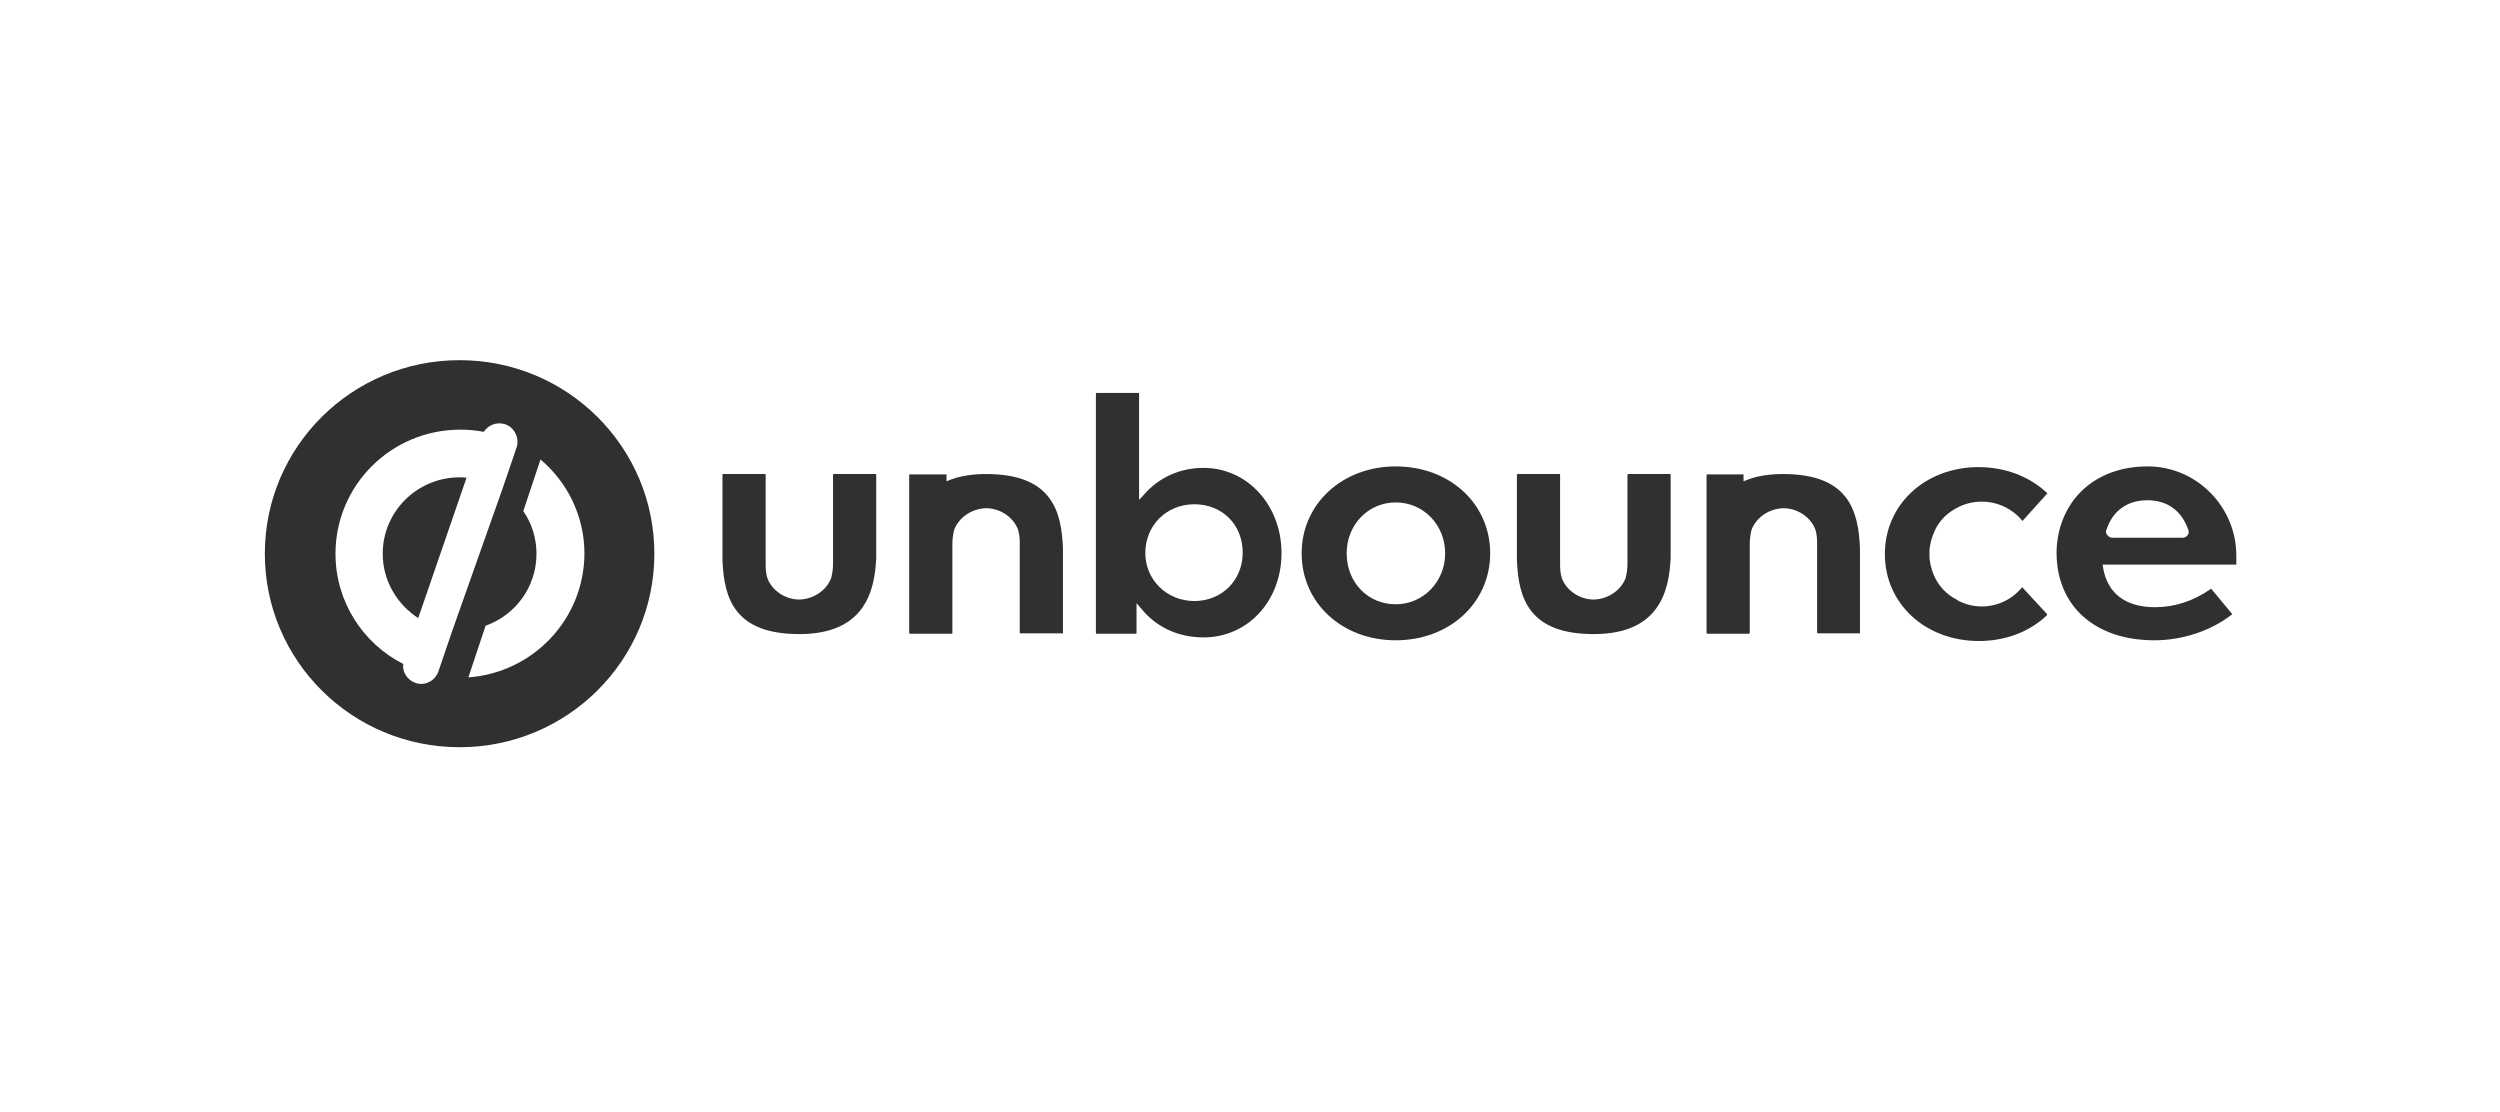
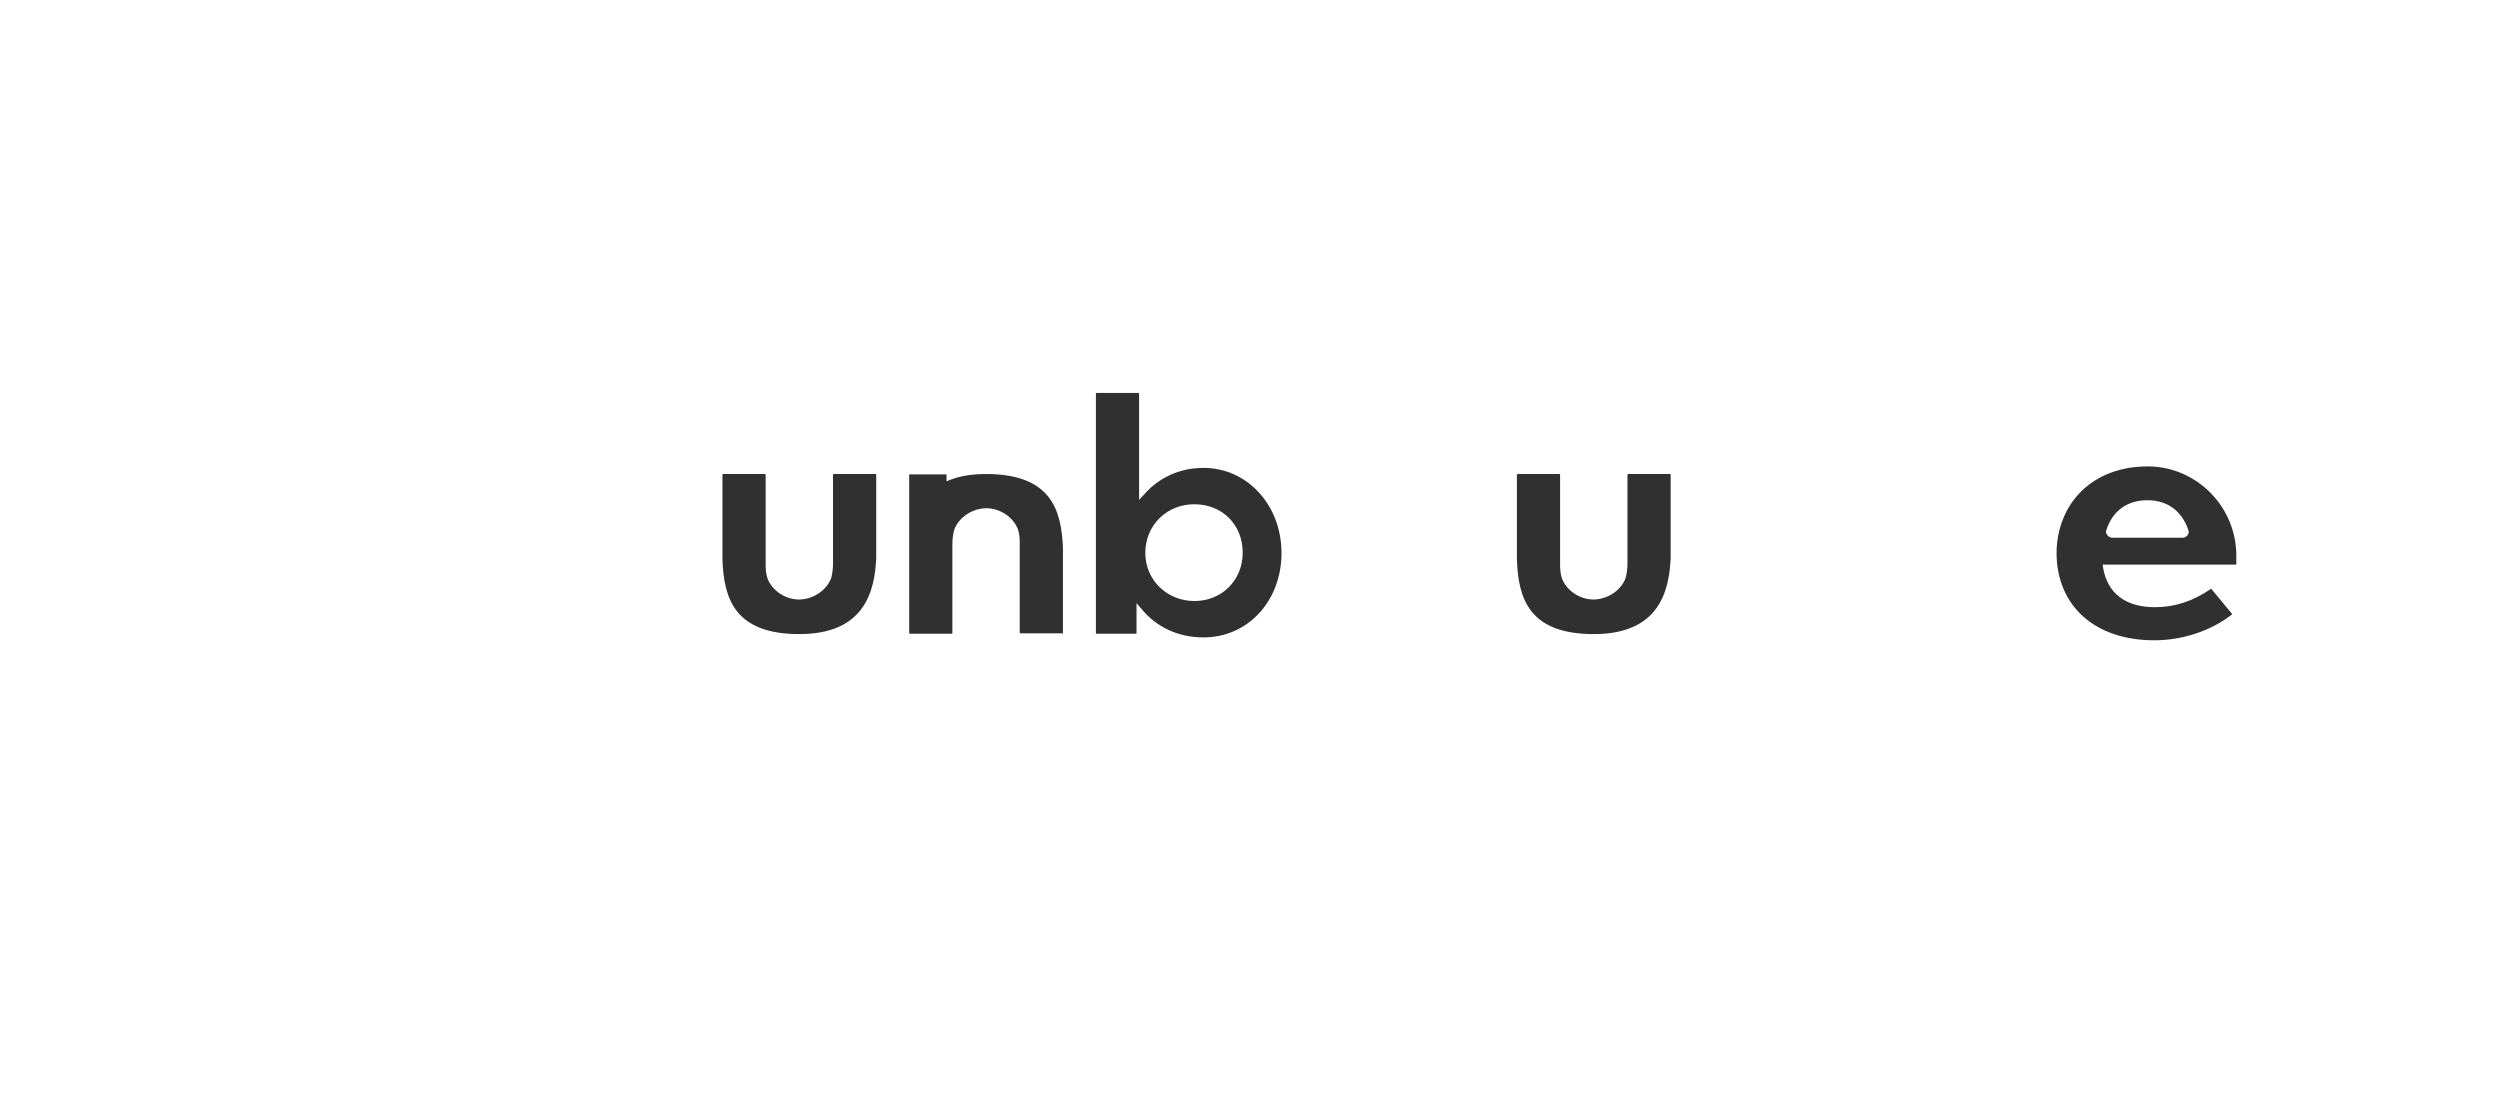
<svg xmlns="http://www.w3.org/2000/svg" width="236" height="105" viewBox="0 0 236 105" fill="none">
  <path d="M203.366 60.444C206.027 60.444 208.723 59.551 210.693 58.006C210.727 57.972 210.727 57.937 210.693 57.937L208.758 55.602C208.723 55.568 208.688 55.568 208.688 55.602C207.064 56.735 205.302 57.319 203.435 57.319C200.636 57.319 198.943 56.014 198.528 53.576L198.493 53.301H211.108V52.443C211.108 47.841 207.375 44.064 202.813 44.029C202.779 44.029 202.744 44.029 202.71 44.029C200.221 44.029 198.009 44.853 196.454 46.399C194.968 47.876 194.139 49.97 194.139 52.237C194.173 57.216 197.767 60.444 203.366 60.444ZM198.839 50.039C199.426 48.219 200.809 47.223 202.71 47.223C204.61 47.223 205.958 48.219 206.58 50.039C206.649 50.211 206.615 50.382 206.511 50.52C206.407 50.657 206.235 50.76 206.062 50.76H199.392C199.219 50.76 199.046 50.657 198.943 50.52C198.804 50.382 198.77 50.211 198.839 50.039Z" fill="#303030" />
-   <path d="M177.93 52.303C177.93 56.974 181.731 60.511 186.812 60.511C189.3 60.511 191.581 59.652 193.24 58.072V57.969L190.89 55.428C189.991 56.561 188.574 57.248 187.088 57.248C186.328 57.248 185.602 57.077 184.911 56.733C184.876 56.733 184.842 56.699 184.807 56.664L184.773 56.63L184.703 56.596C183.736 56.115 182.941 55.256 182.526 54.226C182.422 53.986 182.353 53.745 182.284 53.471C182.25 53.333 182.215 53.23 182.215 53.127L182.181 52.956C182.181 52.887 182.146 52.784 182.146 52.715C182.146 52.612 182.146 52.509 182.146 52.406C182.146 52.337 182.146 52.303 182.146 52.303C182.146 52.2 182.146 52.097 182.146 51.994V51.925C182.146 51.891 182.146 51.891 182.146 51.857C182.215 51.307 182.353 50.724 182.595 50.208C182.63 50.14 182.664 50.037 182.699 49.968C183.148 49.075 183.839 48.423 184.669 47.976C185.395 47.564 186.224 47.358 187.088 47.358C188.574 47.358 189.957 48.011 190.924 49.178L193.274 46.568C191.615 44.989 189.3 44.096 186.777 44.096C181.731 44.096 177.93 47.633 177.93 52.303Z" fill="#303030" />
-   <path d="M175.579 59.755V51.754C175.441 48.113 174.439 44.748 168.322 44.748C167.043 44.748 165.902 44.92 164.935 45.297L164.589 45.435V44.817C164.589 44.782 164.555 44.782 164.555 44.782H161.133C161.099 44.782 161.099 44.817 161.099 44.817V59.755C161.099 59.789 161.133 59.824 161.168 59.824H165.108C165.142 59.824 165.177 59.789 165.177 59.755V51.342C165.177 50.861 165.246 50.414 165.349 50.002C165.799 48.835 167.008 48.01 168.356 47.976C169.669 47.976 170.914 48.8 171.363 49.968C171.501 50.38 171.536 50.826 171.536 51.307V59.721C171.536 59.755 171.57 59.789 171.605 59.789H175.545C175.545 59.824 175.579 59.789 175.579 59.755Z" fill="#303030" />
  <path d="M143.195 44.817V52.852C143.334 56.493 144.336 59.858 150.453 59.858C156.674 59.858 157.572 55.737 157.71 52.681V44.817C157.71 44.782 157.676 44.748 157.641 44.748H153.702C153.667 44.748 153.632 44.782 153.632 44.817V53.23C153.632 53.711 153.563 54.157 153.46 54.569C153.01 55.737 151.801 56.561 150.453 56.596C149.14 56.596 147.895 55.771 147.446 54.604C147.308 54.192 147.273 53.745 147.273 53.264V44.817C147.273 44.782 147.239 44.748 147.204 44.748H143.264C143.23 44.748 143.195 44.782 143.195 44.817Z" fill="#303030" />
-   <path d="M131.757 44.029C126.711 44.029 122.875 47.566 122.875 52.237C122.875 56.907 126.677 60.444 131.757 60.444C136.837 60.444 140.673 56.907 140.673 52.237C140.673 47.532 136.837 44.029 131.757 44.029ZM131.757 57.044C129.13 57.044 127.126 54.984 127.126 52.237C127.126 49.524 129.165 47.429 131.757 47.429C134.383 47.429 136.422 49.558 136.422 52.237C136.422 54.915 134.349 57.044 131.757 57.044Z" fill="#303030" />
  <path d="M113.613 60.171C117.795 60.171 120.974 56.737 120.974 52.204C120.974 47.705 117.76 44.168 113.613 44.168C111.401 44.168 109.396 45.061 107.979 46.709L107.53 47.19V37.162C107.53 37.128 107.496 37.094 107.461 37.094H103.521C103.487 37.094 103.452 37.128 103.452 37.162V59.759C103.452 59.793 103.487 59.827 103.521 59.827H107.219C107.254 59.827 107.288 59.793 107.288 59.759V56.943L107.738 57.458C109.155 59.209 111.228 60.171 113.613 60.171ZM112.749 47.602C115.375 47.602 117.311 49.525 117.311 52.169C117.311 54.779 115.341 56.737 112.749 56.737C110.157 56.737 108.118 54.745 108.118 52.204C108.118 49.594 110.122 47.602 112.749 47.602Z" fill="#303030" />
  <path d="M100.273 59.824C100.308 59.824 100.342 59.789 100.342 59.755V51.754C100.204 48.113 99.202 44.748 93.085 44.748C91.806 44.748 90.665 44.92 89.698 45.297L89.352 45.435V44.817C89.352 44.782 89.318 44.782 89.283 44.782H85.862C85.827 44.782 85.827 44.817 85.827 44.817V59.755C85.827 59.789 85.862 59.824 85.896 59.824H89.836C89.871 59.824 89.905 59.789 89.905 59.755V51.342C89.905 50.861 89.974 50.414 90.078 50.002C90.527 48.835 91.737 48.01 93.085 47.976C94.398 47.976 95.642 48.8 96.091 49.968C96.23 50.38 96.264 50.826 96.264 51.307V59.721C96.264 59.755 96.299 59.789 96.333 59.789H100.273V59.824Z" fill="#303030" />
  <path d="M68.2 44.817V52.852C68.338 56.493 69.341 59.858 75.458 59.858C81.679 59.858 82.577 55.737 82.715 52.681V44.817C82.715 44.782 82.681 44.748 82.646 44.748H78.706C78.672 44.748 78.637 44.782 78.637 44.817V53.23C78.637 53.711 78.568 54.157 78.465 54.569C78.015 55.737 76.806 56.561 75.458 56.596C74.144 56.596 72.9 55.771 72.451 54.604C72.313 54.192 72.278 53.745 72.278 53.264V44.817C72.278 44.782 72.244 44.748 72.209 44.748H68.269C68.2 44.748 68.2 44.782 68.2 44.817Z" fill="#303030" />
-   <path d="M43.386 34C33.225 34 25 42.173 25 52.269C25 62.365 33.225 70.538 43.386 70.538C53.547 70.538 61.772 62.365 61.772 52.269C61.772 42.173 53.547 34 43.386 34ZM42.729 59.446L41.381 63.396C41.347 63.533 41.278 63.636 41.209 63.739C41.036 64.014 40.828 64.22 40.552 64.357C40.31 64.495 40.034 64.563 39.757 64.563C39.584 64.563 39.377 64.529 39.204 64.46C38.444 64.186 37.96 63.43 38.064 62.675C34.262 60.751 31.67 56.802 31.67 52.269C31.67 45.813 36.923 40.559 43.455 40.559C44.215 40.559 44.941 40.628 45.667 40.765C46.081 40.113 46.911 39.804 47.671 40.044C48.086 40.181 48.397 40.456 48.604 40.8C48.777 41.108 48.881 41.452 48.846 41.83C48.846 41.967 48.812 42.104 48.777 42.207L47.429 46.157L42.729 59.446ZM44.215 63.945L45.84 59.069C48.639 58.073 50.644 55.429 50.644 52.269C50.644 50.793 50.194 49.385 49.399 48.251L51.024 43.375C53.547 45.504 55.171 48.698 55.171 52.269C55.136 58.451 50.332 63.499 44.215 63.945Z" fill="#303030" />
-   <path d="M36.128 52.272C36.128 54.813 37.476 57.045 39.48 58.35L44.042 45.095C43.835 45.06 43.593 45.06 43.386 45.06C39.377 45.06 36.128 48.289 36.128 52.272Z" fill="#303030" />
</svg>